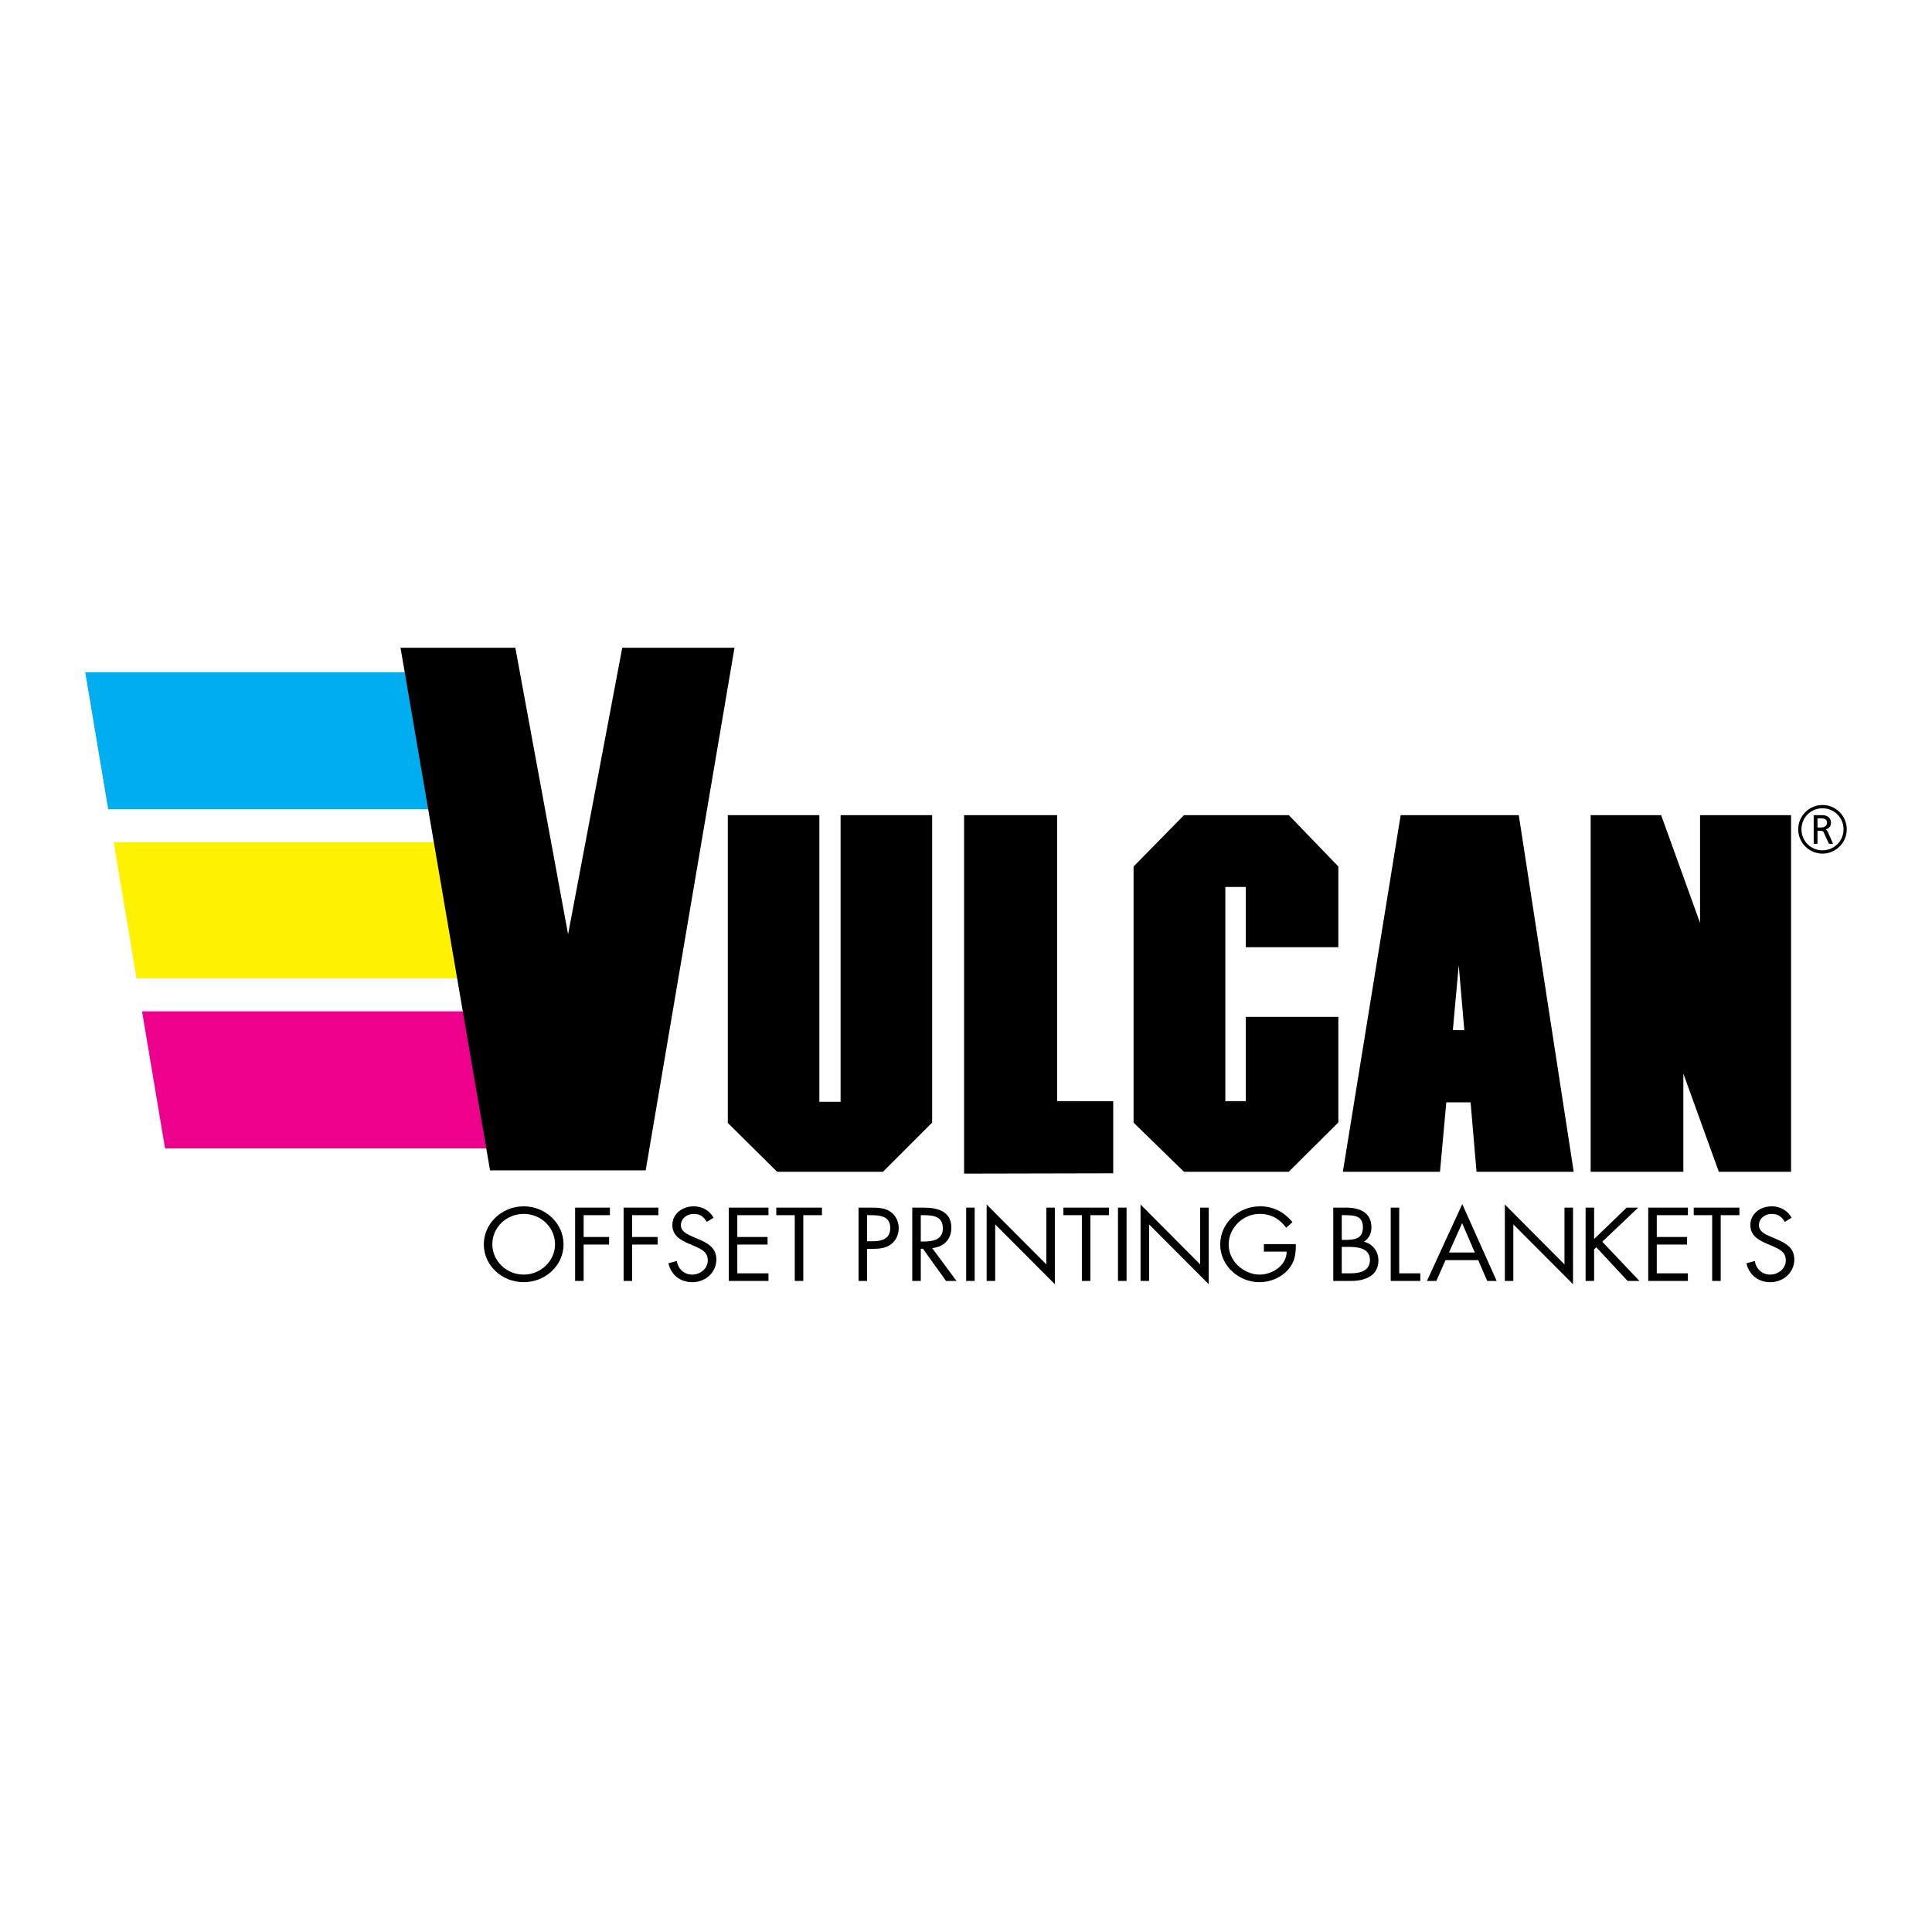
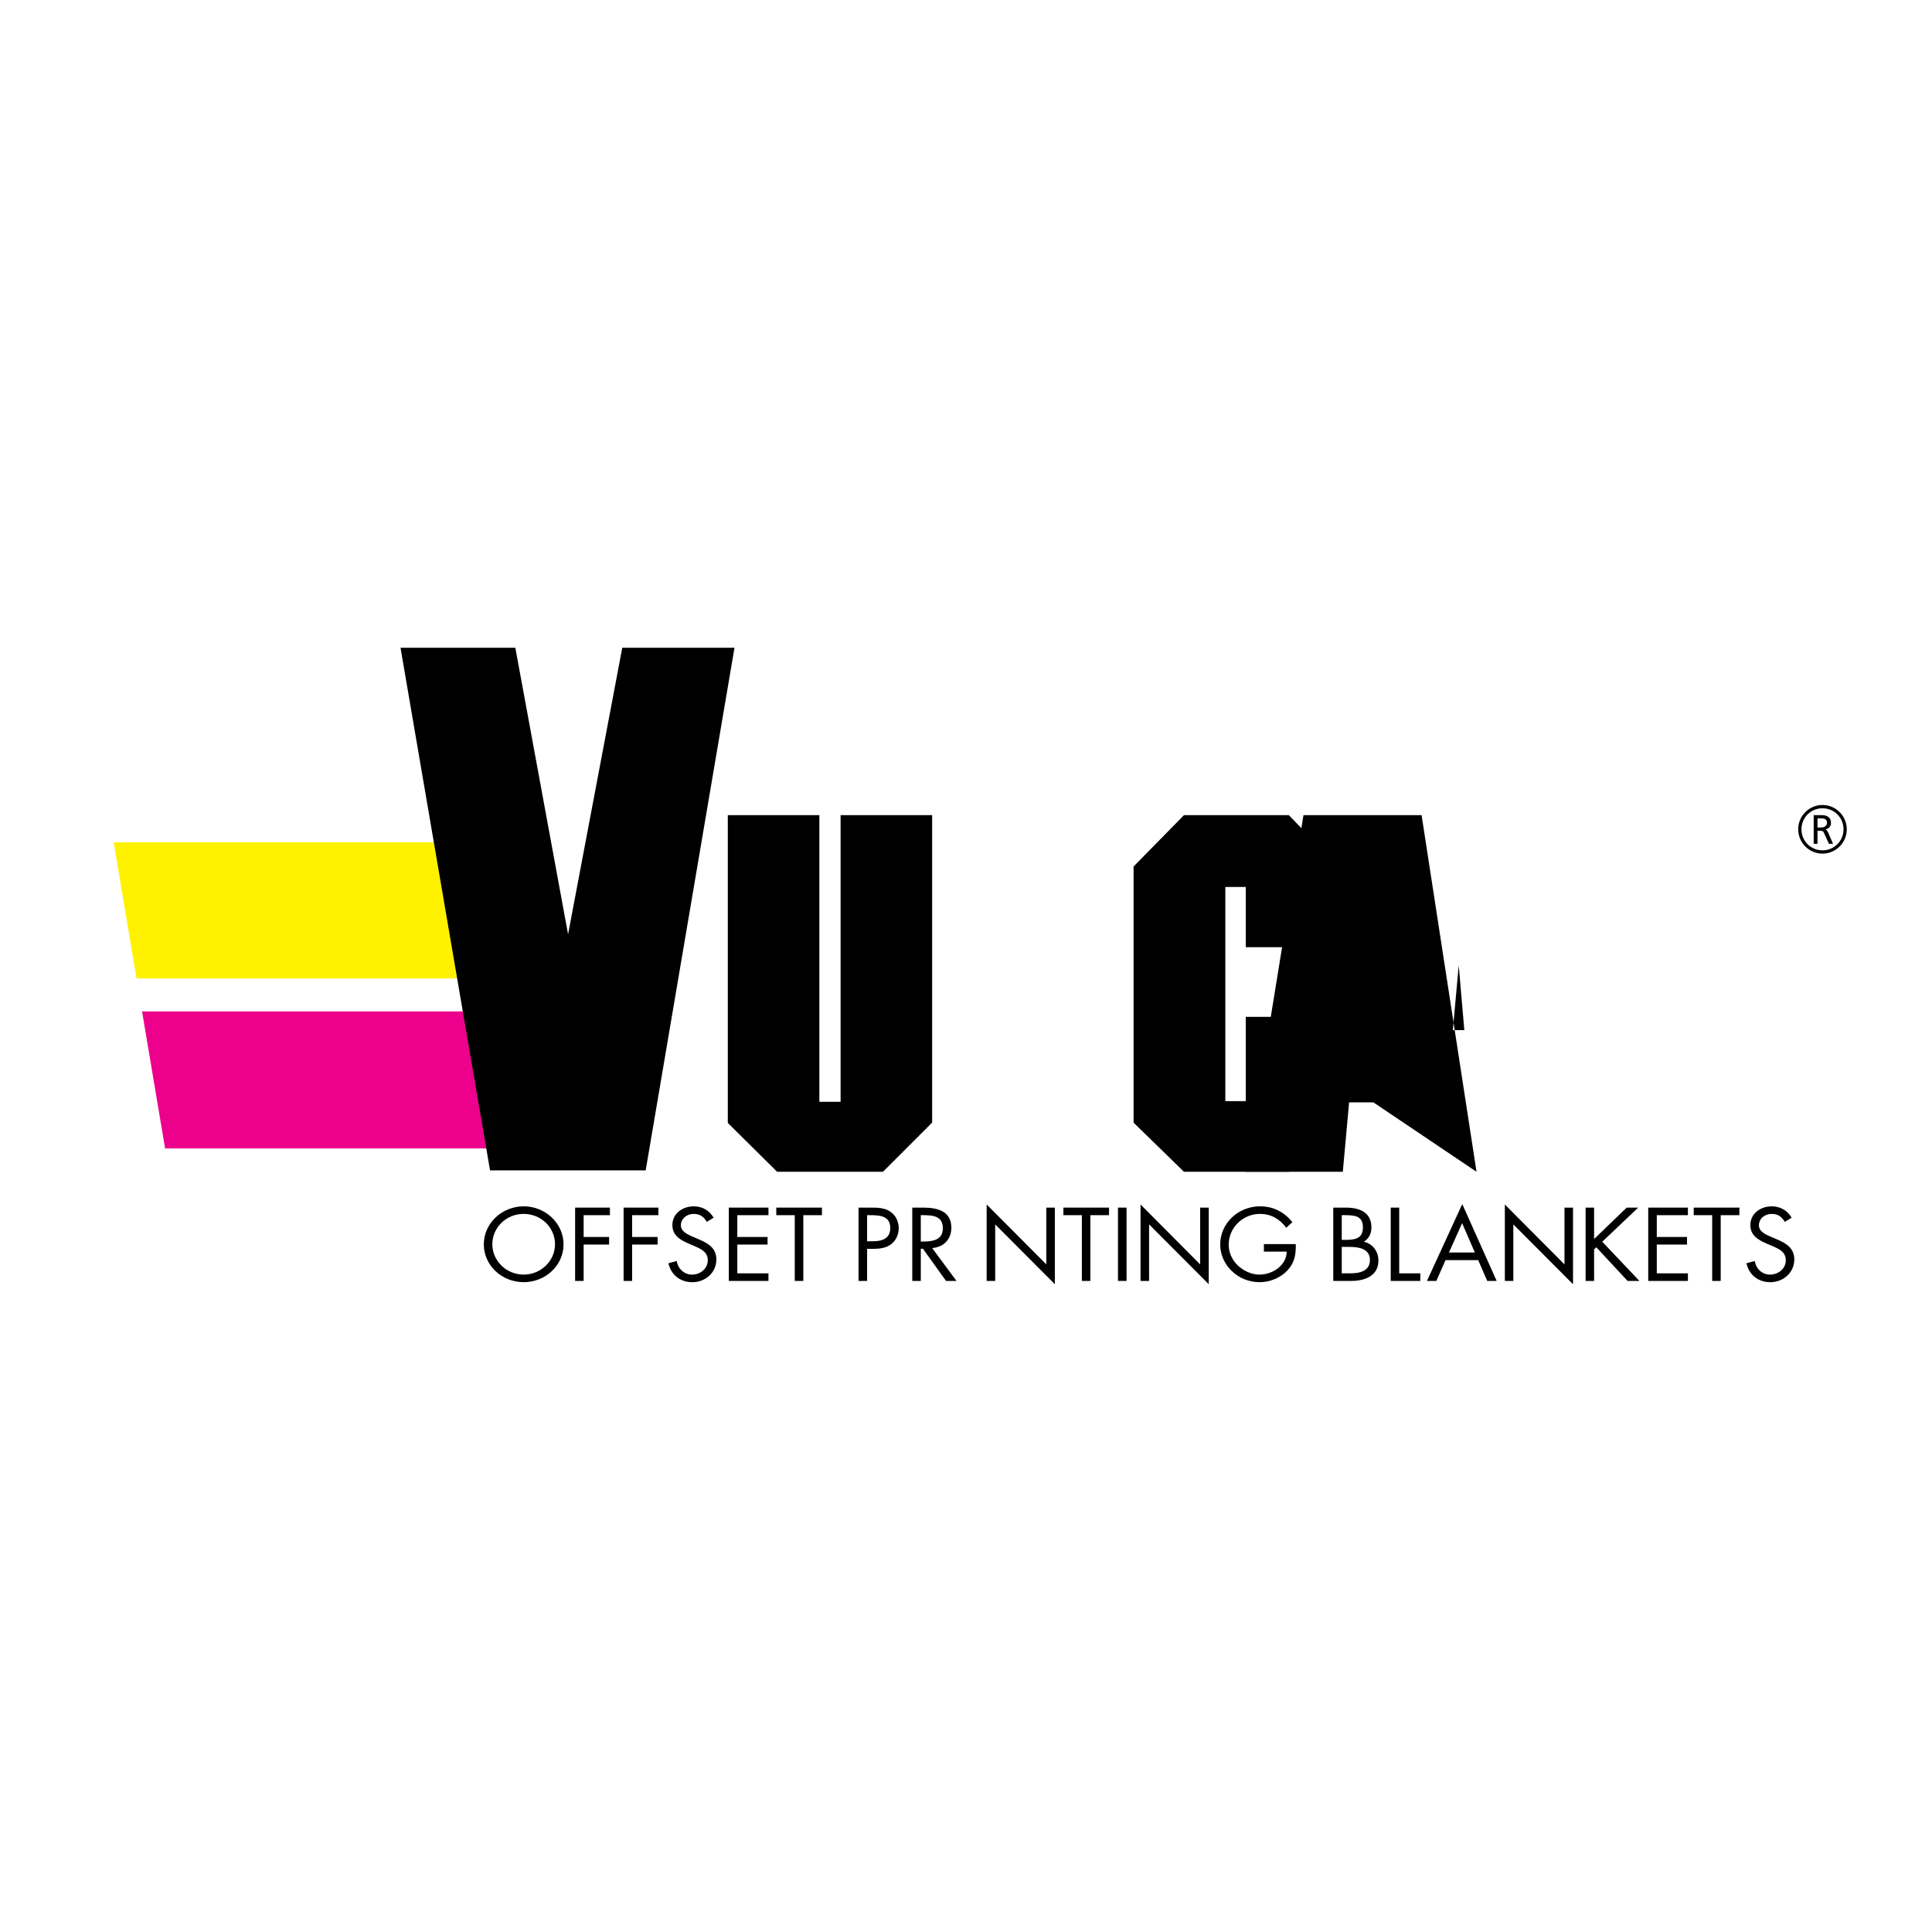
<svg xmlns="http://www.w3.org/2000/svg" version="1.0" id="Layer_1" x="0px" y="0px" width="192.756px" height="192.756px" viewBox="0 0 192.756 192.756" enable-background="new 0 0 192.756 192.756" xml:space="preserve">
  <g>
    <polygon fill-rule="evenodd" clip-rule="evenodd" fill="#FFFFFF" points="0,0 192.756,0 192.756,192.756 0,192.756 0,0  " />
    <polygon fill-rule="evenodd" clip-rule="evenodd" points="83.866,81.33 83.866,109.928 81.748,109.928 81.748,81.33 72.613,81.33    72.613,112.033 77.532,116.908 88.094,116.908 93,112 93,81.33 83.866,81.33  " />
-     <polygon fill-rule="evenodd" clip-rule="evenodd" points="105.468,109.859 111.066,109.871 111.066,117.062 96.187,117.094    96.187,81.33 105.468,81.33 105.468,109.859  " />
    <polygon fill-rule="evenodd" clip-rule="evenodd" points="124.292,101.449 124.292,109.861 122.251,109.861 122.251,88.491    124.292,88.491 124.292,94.5 133.527,94.5 133.527,86.452 128.589,81.33 118.124,81.33 113.097,86.452 113.097,112.006    118.124,116.908 128.578,116.908 133.527,111.984 133.527,101.449 124.292,101.449  " />
-     <path fill-rule="evenodd" clip-rule="evenodd" d="M147.313,116.908h9.696l-5.48-35.579h-11.784l-5.768,35.579h9.692l0.627-6.924   h2.425L147.313,116.908L147.313,116.908z M144.952,102.775l0.585-6.468l0.558,6.468H144.952L144.952,102.775z" />
-     <polygon fill-rule="evenodd" clip-rule="evenodd" points="169.615,81.33 169.615,92.08 165.733,81.33 158.7,81.33 158.7,116.908    167.949,116.908 167.949,107.111 171.486,116.908 178.694,116.908 178.694,81.33 169.615,81.33  " />
+     <path fill-rule="evenodd" clip-rule="evenodd" d="M147.313,116.908l-5.48-35.579h-11.784l-5.768,35.579h9.692l0.627-6.924   h2.425L147.313,116.908L147.313,116.908z M144.952,102.775l0.585-6.468l0.558,6.468H144.952L144.952,102.775z" />
    <path fill-rule="evenodd" clip-rule="evenodd" d="M181.331,81.654h0.429c0.479,0,0.521,0.282,0.521,0.454   c0,0.216-0.193,0.453-0.602,0.453h-0.348V81.654L181.331,81.654z M182.144,82.756c0.286-0.079,0.534-0.298,0.534-0.648   c0-0.767-0.743-0.782-0.899-0.782h-0.826v2.861h0.379v-1.296h0.318c0.235,0,0.277,0.092,0.34,0.237l0.483,1.059h0.411l-0.496-1.139   C182.336,82.927,182.248,82.808,182.144,82.756L182.144,82.756z M179.406,82.74c0,1.335,1.088,2.427,2.425,2.427   c1.332,0,2.421-1.091,2.421-2.427c0-1.337-1.089-2.427-2.421-2.427C180.494,80.313,179.406,81.403,179.406,82.74L179.406,82.74z    M179.732,82.74c0-1.171,0.926-2.098,2.099-2.098c1.166,0,2.099,0.927,2.099,2.098c0,1.17-0.933,2.097-2.099,2.097   C180.658,84.837,179.732,83.91,179.732,82.74L179.732,82.74z" />
-     <polygon fill-rule="evenodd" clip-rule="evenodd" fill="#00AEEF" points="40.611,67.075 8.504,67.075 10.794,80.743 42.89,80.743    40.611,67.075  " />
    <polygon fill-rule="evenodd" clip-rule="evenodd" fill="#FFF200" points="43.441,84.034 11.343,84.034 13.621,97.619    45.703,97.619 43.441,84.034  " />
    <polygon fill-rule="evenodd" clip-rule="evenodd" fill="#EC008C" points="46.253,100.908 14.173,100.908 16.47,114.578    48.529,114.578 46.253,100.908  " />
    <polygon fill-rule="evenodd" clip-rule="evenodd" points="62.083,64.629 56.677,93.216 51.416,64.629 39.96,64.629 48.892,116.77    64.42,116.77 73.28,64.629 62.083,64.629  " />
    <path fill-rule="evenodd" clip-rule="evenodd" d="M52.249,121.111c1.75,0,3.126,1.369,3.126,3.029c0,1.648-1.4,3.027-3.126,3.027   c-1.734,0-3.13-1.379-3.13-3.027C49.119,122.48,50.494,121.111,52.249,121.111L52.249,121.111z M52.249,120.355   c-2.177,0-3.979,1.701-3.979,3.795c0,2.105,1.803,3.773,3.979,3.773c2.17,0,3.976-1.668,3.976-3.773   C56.225,122.057,54.419,120.355,52.249,120.355L52.249,120.355z" />
    <polygon fill-rule="evenodd" clip-rule="evenodd" points="58.23,121.238 58.23,123.414 60.77,123.414 60.77,124.17 58.23,124.17    58.23,127.799 57.38,127.799 57.38,120.484 60.851,120.484 60.851,121.238 58.23,121.238  " />
    <polygon fill-rule="evenodd" clip-rule="evenodd" points="63.068,121.238 63.068,123.414 65.611,123.414 65.611,124.17    63.068,124.17 63.068,127.799 62.217,127.799 62.217,120.484 65.686,120.484 65.686,121.238 63.068,121.238  " />
    <path fill-rule="evenodd" clip-rule="evenodd" d="M70.517,121.906c-0.3-0.504-0.665-0.795-1.314-0.795   c-0.676,0-1.271,0.467-1.271,1.139c0,0.627,0.684,0.918,1.196,1.143l0.507,0.217c0.992,0.416,1.837,0.889,1.837,2.053   c0,1.283-1.075,2.262-2.4,2.262c-1.225,0-2.14-0.756-2.381-1.893l0.833-0.219c0.11,0.744,0.708,1.355,1.523,1.355   c0.824,0,1.57-0.602,1.57-1.428c0-0.852-0.699-1.143-1.408-1.453l-0.464-0.193c-0.887-0.391-1.662-0.826-1.662-1.875   c0-1.137,1.005-1.863,2.136-1.863c0.854,0,1.57,0.42,1.979,1.137L70.517,121.906L70.517,121.906z" />
    <polygon fill-rule="evenodd" clip-rule="evenodd" points="72.714,120.484 76.67,120.484 76.67,121.238 73.561,121.238    73.561,123.414 76.58,123.414 76.58,124.17 73.561,124.17 73.561,127.041 76.67,127.041 76.67,127.799 72.714,127.799    72.714,120.484  " />
    <polygon fill-rule="evenodd" clip-rule="evenodd" points="80.146,127.799 79.293,127.799 79.293,121.238 77.45,121.238    77.45,120.484 82.007,120.484 82.007,121.238 80.146,121.238 80.146,127.799  " />
    <path fill-rule="evenodd" clip-rule="evenodd" d="M86.511,121.238h0.312c0.993,0,1.999,0.088,1.999,1.283   c0,1.049-0.805,1.32-1.745,1.32h-0.565V121.238L86.511,121.238z M86.511,124.598h0.615c0.64,0,1.298-0.078,1.812-0.486   c0.477-0.379,0.729-0.98,0.729-1.574c0-0.65-0.291-1.289-0.86-1.668c-0.555-0.367-1.235-0.385-1.89-0.385h-1.26v7.314h0.854   V124.598L86.511,124.598z" />
    <path fill-rule="evenodd" clip-rule="evenodd" d="M91.868,121.238h0.253c1.022,0,1.946,0.117,1.946,1.318   c0,1.135-0.975,1.312-1.938,1.312h-0.262V121.238L91.868,121.238z M91.868,124.586h0.212l2.306,3.213h1.044l-2.427-3.279   c1.173-0.098,1.913-0.895,1.913-2.02c0-1.648-1.347-2.016-2.795-2.016h-1.104v7.314h0.851V124.586L91.868,124.586z" />
-     <polygon fill-rule="evenodd" clip-rule="evenodd" points="97.242,127.799 96.395,127.799 96.395,120.484 97.242,120.484    97.242,127.799  " />
    <polygon fill-rule="evenodd" clip-rule="evenodd" points="98.439,120.172 104.391,126.148 104.391,120.484 105.242,120.484    105.242,128.127 99.291,122.158 99.291,127.799 98.439,127.799 98.439,120.172  " />
    <polygon fill-rule="evenodd" clip-rule="evenodd" points="108.786,127.799 107.939,127.799 107.939,121.238 106.096,121.238    106.096,120.484 110.647,120.484 110.647,121.238 108.786,121.238 108.786,127.799  " />
    <polygon fill-rule="evenodd" clip-rule="evenodd" points="112.396,127.799 111.541,127.799 111.541,120.484 112.396,120.484    112.396,127.799  " />
    <polygon fill-rule="evenodd" clip-rule="evenodd" points="113.792,120.172 119.74,126.148 119.74,120.484 120.596,120.484    120.596,128.127 114.644,122.158 114.644,127.799 113.792,127.799 113.792,120.172  " />
    <path fill-rule="evenodd" clip-rule="evenodd" d="M129.28,124.123c0.019,0.99-0.093,1.803-0.787,2.58   c-0.701,0.773-1.77,1.221-2.829,1.221c-2.145,0-3.924-1.705-3.924-3.764c0-2.098,1.779-3.805,3.974-3.805   c1.333,0,2.422,0.574,3.229,1.582l-0.616,0.555c-0.639-0.865-1.5-1.381-2.624-1.381c-1.736,0-3.116,1.41-3.116,3.059   c0,0.775,0.322,1.514,0.891,2.068c0.56,0.533,1.368,0.93,2.169,0.93c1.325,0,2.723-0.93,2.723-2.291h-2.272v-0.754H129.28   L129.28,124.123z" />
    <path fill-rule="evenodd" clip-rule="evenodd" d="M133.867,124.402h0.741c0.936,0,2.07,0.166,2.07,1.301   c0,1.115-1.008,1.338-1.956,1.338h-0.855V124.402L133.867,124.402z M133.021,127.799h1.771c1.511,0,2.733-0.58,2.733-2.039   c0-0.871-0.535-1.656-1.446-1.873c0.514-0.332,0.749-0.832,0.749-1.426c0-1.494-1.164-1.977-2.553-1.977h-1.255V127.799   L133.021,127.799z M133.867,121.238h0.341c1.042,0,1.769,0.117,1.769,1.223c0,1.135-0.818,1.242-1.776,1.242h-0.333V121.238   L133.867,121.238z" />
    <polygon fill-rule="evenodd" clip-rule="evenodd" points="139.6,127.041 141.705,127.041 141.705,127.799 138.752,127.799    138.752,120.484 139.6,120.484 139.6,127.041  " />
    <path fill-rule="evenodd" clip-rule="evenodd" d="M147.146,124.965h-2.584l1.315-2.93L147.146,124.965L147.146,124.965z    M147.48,125.723l0.903,2.076h0.94l-3.433-7.668l-3.523,7.668h0.936l0.918-2.076H147.48L147.48,125.723z" />
    <polygon fill-rule="evenodd" clip-rule="evenodd" points="150.139,120.172 156.088,126.148 156.088,120.484 156.941,120.484    156.941,128.127 150.986,122.158 150.986,127.799 150.139,127.799 150.139,120.172  " />
    <polygon fill-rule="evenodd" clip-rule="evenodd" points="162.295,120.484 163.443,120.484 159.858,123.887 163.564,127.799    162.384,127.799 159.264,124.441 159.044,124.646 159.044,127.799 158.196,127.799 158.196,120.484 159.044,120.484    159.044,123.615 162.295,120.484  " />
    <polygon fill-rule="evenodd" clip-rule="evenodd" points="164.445,120.484 168.403,120.484 168.403,121.238 165.297,121.238    165.297,123.414 168.313,123.414 168.313,124.17 165.297,124.17 165.297,127.041 168.403,127.041 168.403,127.799 164.445,127.799    164.445,120.484  " />
    <polygon fill-rule="evenodd" clip-rule="evenodd" points="171.675,127.799 170.824,127.799 170.824,121.238 168.984,121.238    168.984,120.484 173.539,120.484 173.539,121.238 171.675,121.238 171.675,127.799  " />
    <path fill-rule="evenodd" clip-rule="evenodd" d="M178.07,121.906c-0.302-0.504-0.668-0.795-1.312-0.795   c-0.682,0-1.27,0.467-1.27,1.139c0,0.627,0.677,0.918,1.194,1.143l0.508,0.217c0.991,0.416,1.828,0.889,1.828,2.053   c0,1.283-1.074,2.262-2.399,2.262c-1.22,0-2.134-0.756-2.376-1.893l0.834-0.219c0.109,0.744,0.704,1.355,1.524,1.355   c0.826,0,1.57-0.602,1.57-1.428c0-0.852-0.698-1.143-1.404-1.453l-0.468-0.193c-0.89-0.391-1.666-0.826-1.666-1.875   c0-1.137,1.006-1.863,2.141-1.863c0.848,0,1.567,0.42,1.976,1.137L178.07,121.906L178.07,121.906z" />
  </g>
</svg>